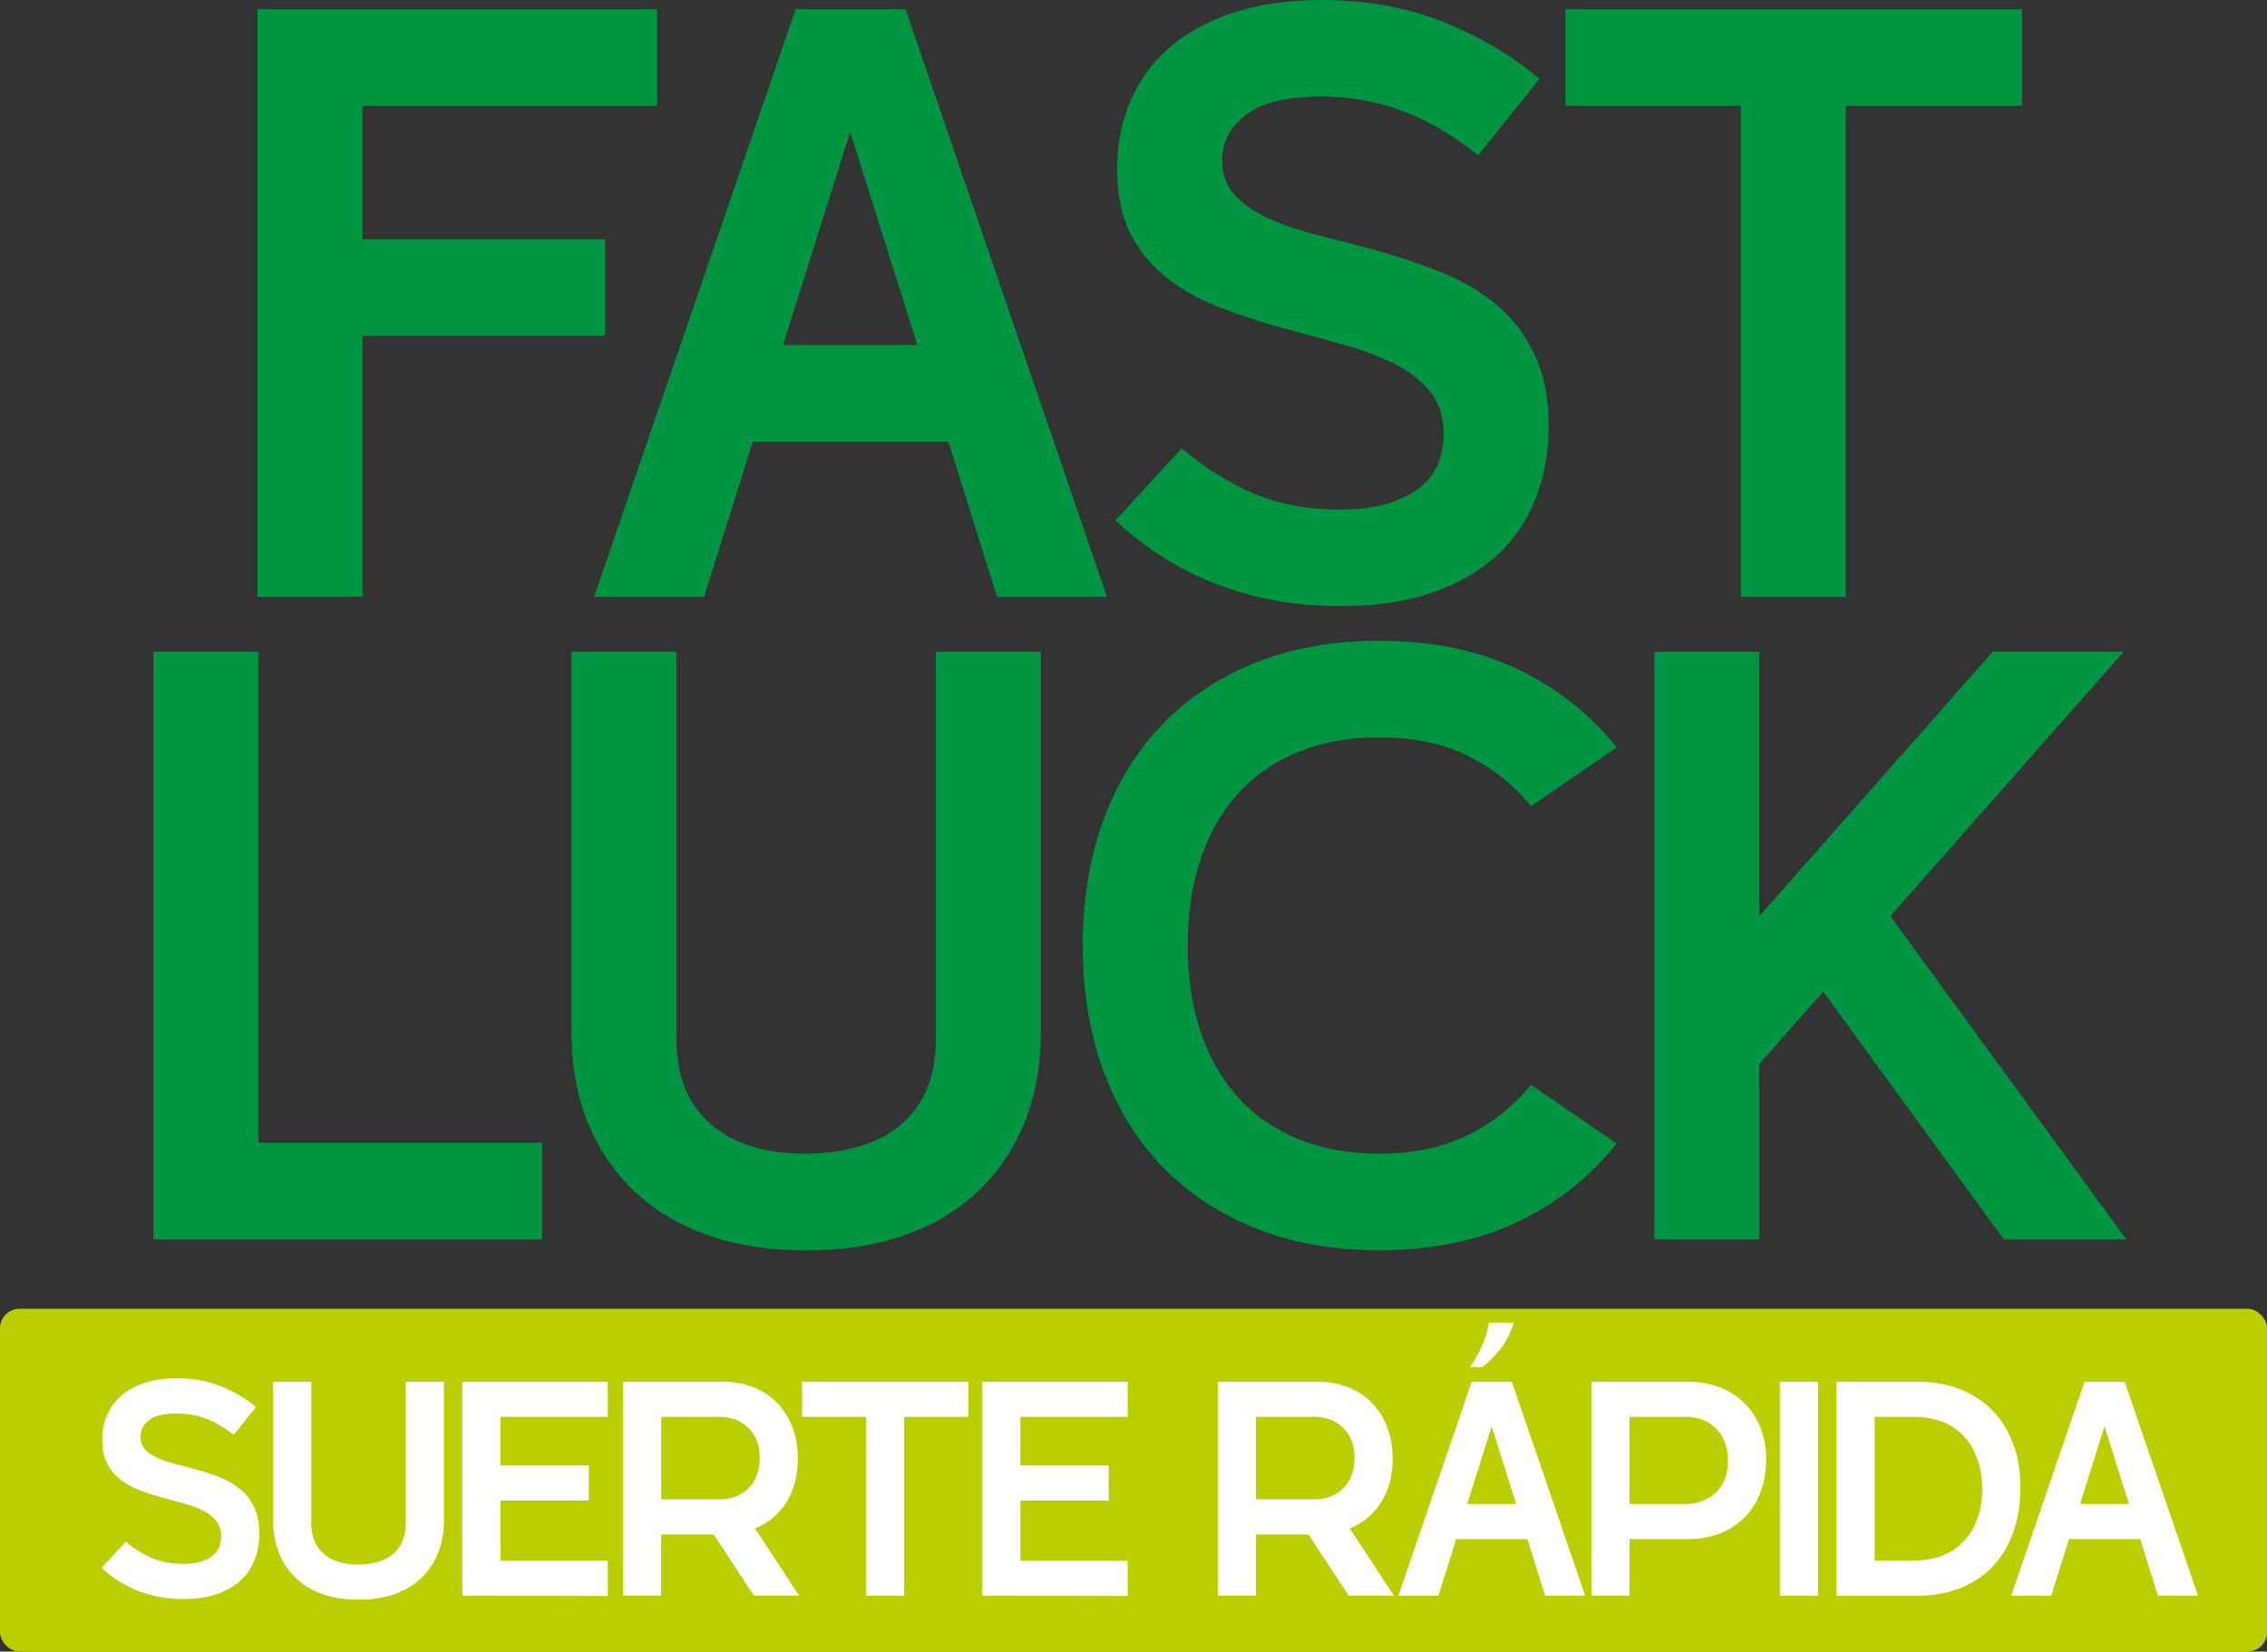
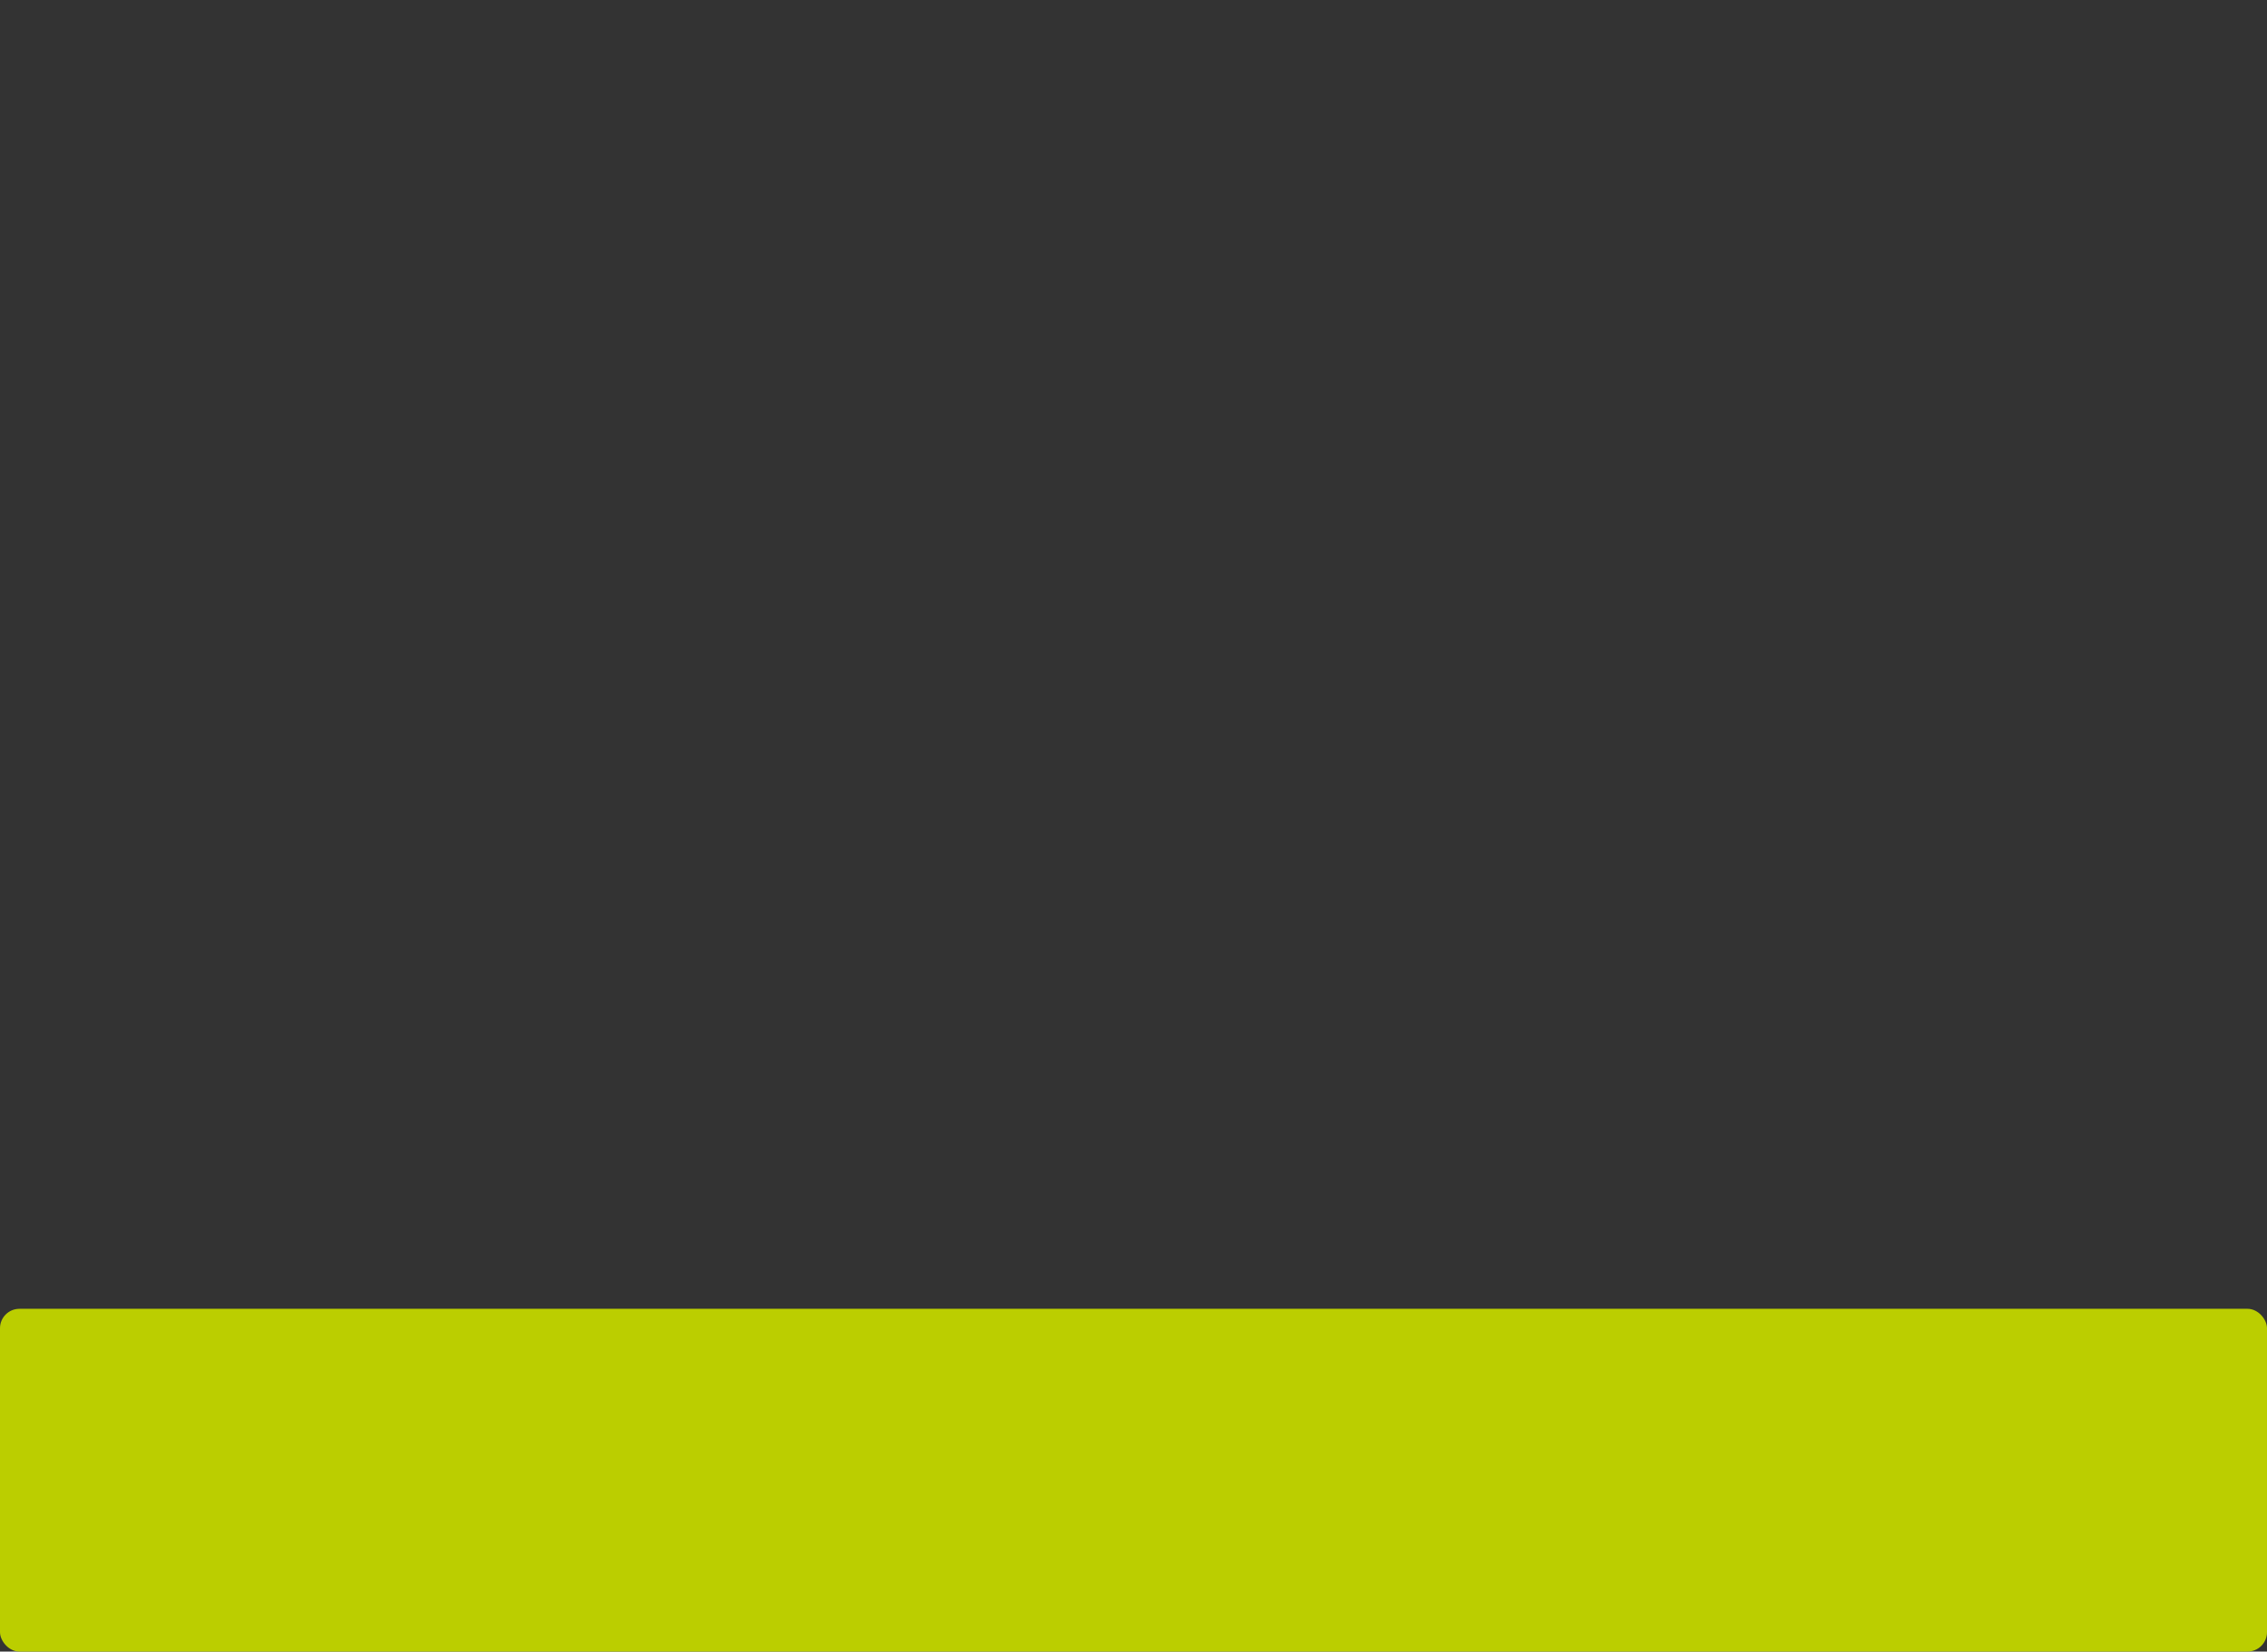
<svg xmlns="http://www.w3.org/2000/svg" id="Capa_2" data-name="Capa 2" viewBox="0 0 595.36 433.78">
  <rect x="0" y="0" width="595.36" height="433.78" fill="#333333" stroke="none" />
  <defs>
    <style>.cls-1{fill:#fff}.cls-2{fill:#009540}</style>
  </defs>
  <rect width="595.36" height="90.02" y="343.76" rx="5.1" ry="5.1" style="fill:#bbce00" />
-   <path d="M68.1 402.8c0 2.41-.4 4.67-1.2 6.78-.8 2.11-2.02 3.93-3.65 5.46-1.63 1.52-3.69 2.73-6.18 3.61-2.49.88-5.45 1.32-8.87 1.32-2.52 0-4.84-.23-6.98-.68-2.14-.45-4.11-1.07-5.9-1.85s-3.41-1.66-4.86-2.65c-1.44-.99-2.7-1.99-3.77-3.01l6.34-6.9c2.19 1.87 4.49 3.32 6.9 4.33 2.41 1.02 5.14 1.53 8.19 1.53 1.93 0 3.53-.21 4.82-.64 1.28-.43 2.31-.98 3.09-1.65.78-.67 1.31-1.44 1.61-2.33.29-.88.44-1.75.44-2.61 0-1.66-.44-3.02-1.32-4.09-.88-1.07-2.06-1.97-3.53-2.69-1.47-.72-3.14-1.34-5.02-1.85-1.87-.51-3.79-1.03-5.74-1.57-1.95-.53-3.87-1.16-5.74-1.89-1.87-.72-3.55-1.65-5.02-2.77a12.544 12.544 0 0 1-3.53-4.21c-.88-1.69-1.32-3.79-1.32-6.3 0-2.35.43-4.52 1.28-6.5.86-1.98 2.1-3.68 3.73-5.1 1.63-1.42 3.66-2.53 6.1-3.33 2.43-.8 5.23-1.2 8.39-1.2 4.33 0 8.25.71 11.76 2.13 3.5 1.42 6.54 3.22 9.11 5.42l-5.86 7.3c-2.57-2.03-5.07-3.48-7.51-4.33a22.15 22.15 0 0 0-7.42-1.28c-3.37 0-5.81.59-7.3 1.77-1.5 1.18-2.25 2.62-2.25 4.33 0 1.39.44 2.54 1.32 3.45.88.91 2.06 1.67 3.53 2.29 1.47.62 3.14 1.15 5.02 1.61 1.87.46 3.79.96 5.74 1.52 1.95.56 3.87 1.23 5.74 2.01 1.87.78 3.54 1.79 5.02 3.05 1.47 1.26 2.65 2.82 3.53 4.7.88 1.87 1.32 4.15 1.32 6.82ZM93.95 420.14c-3.43 0-6.5-.48-9.23-1.44s-5.06-2.35-6.98-4.17c-1.93-1.82-3.41-4.01-4.45-6.58-1.04-2.57-1.57-5.46-1.57-8.67v-36.36h10.03V400c0 3.48 1.08 6.17 3.25 8.07 2.17 1.9 5.18 2.85 9.03 2.85s7.1-.95 9.27-2.85c2.17-1.9 3.25-4.59 3.25-8.07v-37.08h10.03v36.36c0 3.21-.52 6.1-1.57 8.67-1.04 2.57-2.53 4.76-4.45 6.58-1.93 1.82-4.25 3.21-6.98 4.17-2.73.96-5.81 1.44-9.23 1.44h-.4ZM121.4 362.91h38.21v9.23h-28.17v12.76h23.2v9.23h-23.2v15.81h28.17v9.23l-38.21-.08V362.9ZM163.62 362.91h26.09c3 0 5.71.48 8.15 1.44 2.43.96 4.51 2.33 6.22 4.09 1.71 1.77 3.05 3.89 4.01 6.38.96 2.49 1.44 5.26 1.44 8.31 0 4.39-.99 8.18-2.97 11.36-1.98 3.18-4.74 5.5-8.27 6.94l11.56 17.66h-11.88l-10.52-16.05h-13.81v16.05h-10.03V362.9Zm25.12 30.9c3.26 0 5.87-.98 7.83-2.93 1.95-1.95 2.93-4.62 2.93-7.99s-.98-5.87-2.93-7.83c-1.95-1.95-4.56-2.93-7.83-2.93h-15.09v21.67h15.09ZM227.43 372.14h-16.78v-9.23h43.67v9.23h-16.86v46.96h-10.03v-46.96ZM257.93 362.91h38.21v9.23h-28.17v12.76h23.2v9.23h-23.2v15.81h28.17v9.23l-38.21-.08V362.9ZM319.82 362.91h26.09c3 0 5.71.48 8.15 1.44 2.43.96 4.51 2.33 6.22 4.09 1.71 1.77 3.05 3.89 4.01 6.38.96 2.49 1.44 5.26 1.44 8.31 0 4.39-.99 8.18-2.97 11.36-1.98 3.18-4.74 5.5-8.27 6.94l11.56 17.66h-11.88l-10.52-16.05h-13.81v16.05h-10.03V362.9Zm25.12 30.9c3.26 0 5.87-.98 7.83-2.93 1.95-1.95 2.93-4.62 2.93-7.99s-.98-5.87-2.93-7.83c-1.95-1.95-4.56-2.93-7.83-2.93h-15.09v21.67h15.09ZM386.52 362.91h10.52l19.26 56.19h-10.52l-4.66-14.85h-18.7l-4.66 14.85h-10.52l19.26-56.19Zm11.64 32.1-6.42-20.39-6.42 20.39h12.84Zm-12.12-35.96a32.84 32.84 0 0 0 3.29-5.9c.91-2.11 1.44-4.03 1.61-5.74h6.58c-.32 1.18-.78 2.36-1.36 3.53-.59 1.18-1.27 2.26-2.05 3.25-.78.99-1.58 1.9-2.41 2.73-.83.83-1.62 1.54-2.37 2.13h-3.29ZM417.91 362.91h25.45c3.05 0 5.83.5 8.35 1.48 2.51.99 4.67 2.38 6.46 4.17s3.18 3.95 4.17 6.46c.99 2.52 1.48 5.3 1.48 8.35s-.5 6.02-1.48 8.59c-.99 2.57-2.38 4.76-4.17 6.58-1.79 1.82-3.95 3.22-6.46 4.21-2.52.99-5.3 1.49-8.35 1.49h-15.41v14.85h-10.03V362.9Zm24.56 32.1c3.42 0 6.17-1.03 8.23-3.09 2.06-2.06 3.09-4.8 3.09-8.23s-1.03-6.34-3.09-8.43c-2.06-2.09-4.8-3.13-8.23-3.13h-14.53v22.88h14.53ZM467.43 362.91h10.03v56.19h-10.03v-56.19ZM482.28 362.91h21.27c4.17 0 7.93.67 11.28 2.01 3.34 1.34 6.18 3.21 8.51 5.62s4.12 5.33 5.38 8.75c1.26 3.43 1.89 7.22 1.89 11.4s-.63 8.26-1.89 11.76c-1.26 3.51-3.05 6.49-5.38 8.95-2.33 2.46-5.16 4.36-8.51 5.7-3.34 1.34-7.1 2.01-11.28 2.01h-21.27v-56.19Zm20.31 46.95c2.84 0 5.36-.44 7.59-1.32 2.22-.88 4.09-2.15 5.62-3.81 1.53-1.66 2.7-3.64 3.53-5.94.83-2.3 1.24-4.84 1.24-7.63s-.42-5.51-1.24-7.87c-.83-2.35-2.01-4.36-3.53-6.02-1.53-1.66-3.4-2.93-5.62-3.81-2.22-.88-4.75-1.32-7.59-1.32h-10.27v37.73h10.27ZM547.46 362.91h10.52l19.26 56.19h-10.52l-4.66-14.85h-18.7l-4.66 14.85h-10.52l19.26-56.19Zm11.64 32.1-6.42-20.39-6.42 20.39h12.84Z" class="cls-1" />
-   <path d="M67.61 2.43h104.95v25.35H95.17v35.06h63.72v25.35H95.17v68.57H67.61V2.43ZM208.94 2.43h28.88l52.91 154.33h-28.88l-12.79-40.79h-51.37l-12.79 40.79h-28.88L208.94 2.43Zm31.97 88.19-17.64-56-17.64 56h35.28ZM406.7 112c0 6.61-1.1 12.83-3.31 18.63-2.2 5.81-5.55 10.8-10.03 14.99-4.49 4.19-10.14 7.5-16.98 9.92-6.83 2.43-14.96 3.64-24.36 3.64-6.91 0-13.3-.63-19.18-1.87-5.88-1.25-11.28-2.94-16.21-5.07-4.93-2.13-9.37-4.55-13.34-7.28-3.97-2.72-7.42-5.47-10.36-8.27l17.42-18.96c6.03 5.15 12.35 9.12 18.96 11.91 6.61 2.79 14.11 4.19 22.49 4.19 5.29 0 9.7-.59 13.23-1.76 3.53-1.17 6.36-2.68 8.49-4.52 2.13-1.84 3.6-3.97 4.41-6.39.81-2.43 1.21-4.81 1.21-7.17 0-4.55-1.21-8.3-3.64-11.24-2.43-2.94-5.66-5.4-9.7-7.39-4.04-1.98-8.64-3.67-13.78-5.07-5.15-1.4-10.4-2.83-15.76-4.3-5.37-1.47-10.62-3.2-15.76-5.18-5.15-1.98-9.74-4.52-13.78-7.61-4.04-3.09-7.28-6.95-9.7-11.57-2.43-4.63-3.64-10.4-3.64-17.31 0-6.47 1.17-12.42 3.53-17.86 2.35-5.44 5.77-10.1 10.25-14 4.48-3.89 10.07-6.95 16.76-9.15C330.61 1.11 338.29 0 346.96 0c11.91 0 22.67 1.95 32.3 5.84 9.63 3.9 17.97 8.86 25.02 14.88l-16.09 20.06c-7.06-5.58-13.93-9.55-20.61-11.91-6.69-2.35-13.49-3.53-20.39-3.53-9.26 0-15.95 1.62-20.06 4.85-4.12 3.23-6.17 7.2-6.17 11.91 0 3.82 1.21 6.98 3.64 9.48s5.66 4.6 9.7 6.28c4.04 1.69 8.63 3.16 13.78 4.41 5.14 1.25 10.4 2.65 15.76 4.19 5.36 1.54 10.62 3.38 15.76 5.51 5.14 2.13 9.74 4.93 13.78 8.38 4.04 3.46 7.28 7.75 9.7 12.9 2.43 5.15 3.64 11.39 3.64 18.74ZM457.19 27.78h-46.08V2.43h119.94v25.35h-46.3v128.98h-27.56V27.78ZM40.28 171.16h27.56v128.98h74.52v25.35H40.28V171.16ZM211.15 328.36c-9.41 0-17.86-1.32-25.35-3.97-7.5-2.65-13.89-6.47-19.18-11.46-5.29-5-9.37-11.02-12.24-18.08s-4.3-14.99-4.3-23.81v-99.88h27.56v101.86c0 9.56 2.98 16.94 8.93 22.16 5.95 5.22 14.22 7.83 24.8 7.83s19.51-2.61 25.47-7.83c5.95-5.22 8.93-12.6 8.93-22.16V171.16h27.56v99.88c0 8.82-1.43 16.76-4.3 23.81s-6.94 13.08-12.24 18.08c-5.29 5-11.69 8.82-19.18 11.46s-15.95 3.97-25.35 3.97h-1.1ZM284.35 248.33c0-12.05 1.8-23 5.4-32.85 3.6-9.85 8.78-18.26 15.54-25.24 6.76-6.98 14.92-12.38 24.47-16.21 9.55-3.82 20.36-5.73 32.41-5.73 13.81 0 25.91 2.46 36.27 7.39 10.36 4.93 19.07 11.8 26.13 20.61l-22.49 15.43c-4.71-5.73-10.33-10.18-16.87-13.34-6.54-3.16-14.22-4.74-23.04-4.74-7.94 0-15.03 1.29-21.28 3.86-6.25 2.57-11.5 6.21-15.76 10.91-4.26 4.71-7.53 10.44-9.81 17.2-2.28 6.76-3.42 14.33-3.42 22.71s1.14 15.95 3.42 22.71c2.28 6.76 5.55 12.49 9.81 17.2 4.26 4.71 9.51 8.34 15.76 10.91 6.25 2.57 13.34 3.86 21.28 3.86 8.82 0 16.5-1.58 23.04-4.74 6.54-3.16 12.16-7.61 16.87-13.34l22.49 15.43c-7.06 8.82-15.76 15.69-26.13 20.61s-22.45 7.39-36.27 7.39c-12.05 0-22.86-1.91-32.41-5.73-9.56-3.82-17.71-9.22-24.47-16.21-6.76-6.98-11.94-15.4-15.54-25.24-3.6-9.85-5.4-20.8-5.4-32.85ZM434.49 171.16h27.56v69.45l61.29-69.45h34.39l-61.29 69.45 61.95 84.88H526.2l-47.4-65.04-16.76 18.96v46.08h-27.56V171.16Z" class="cls-2" />
</svg>